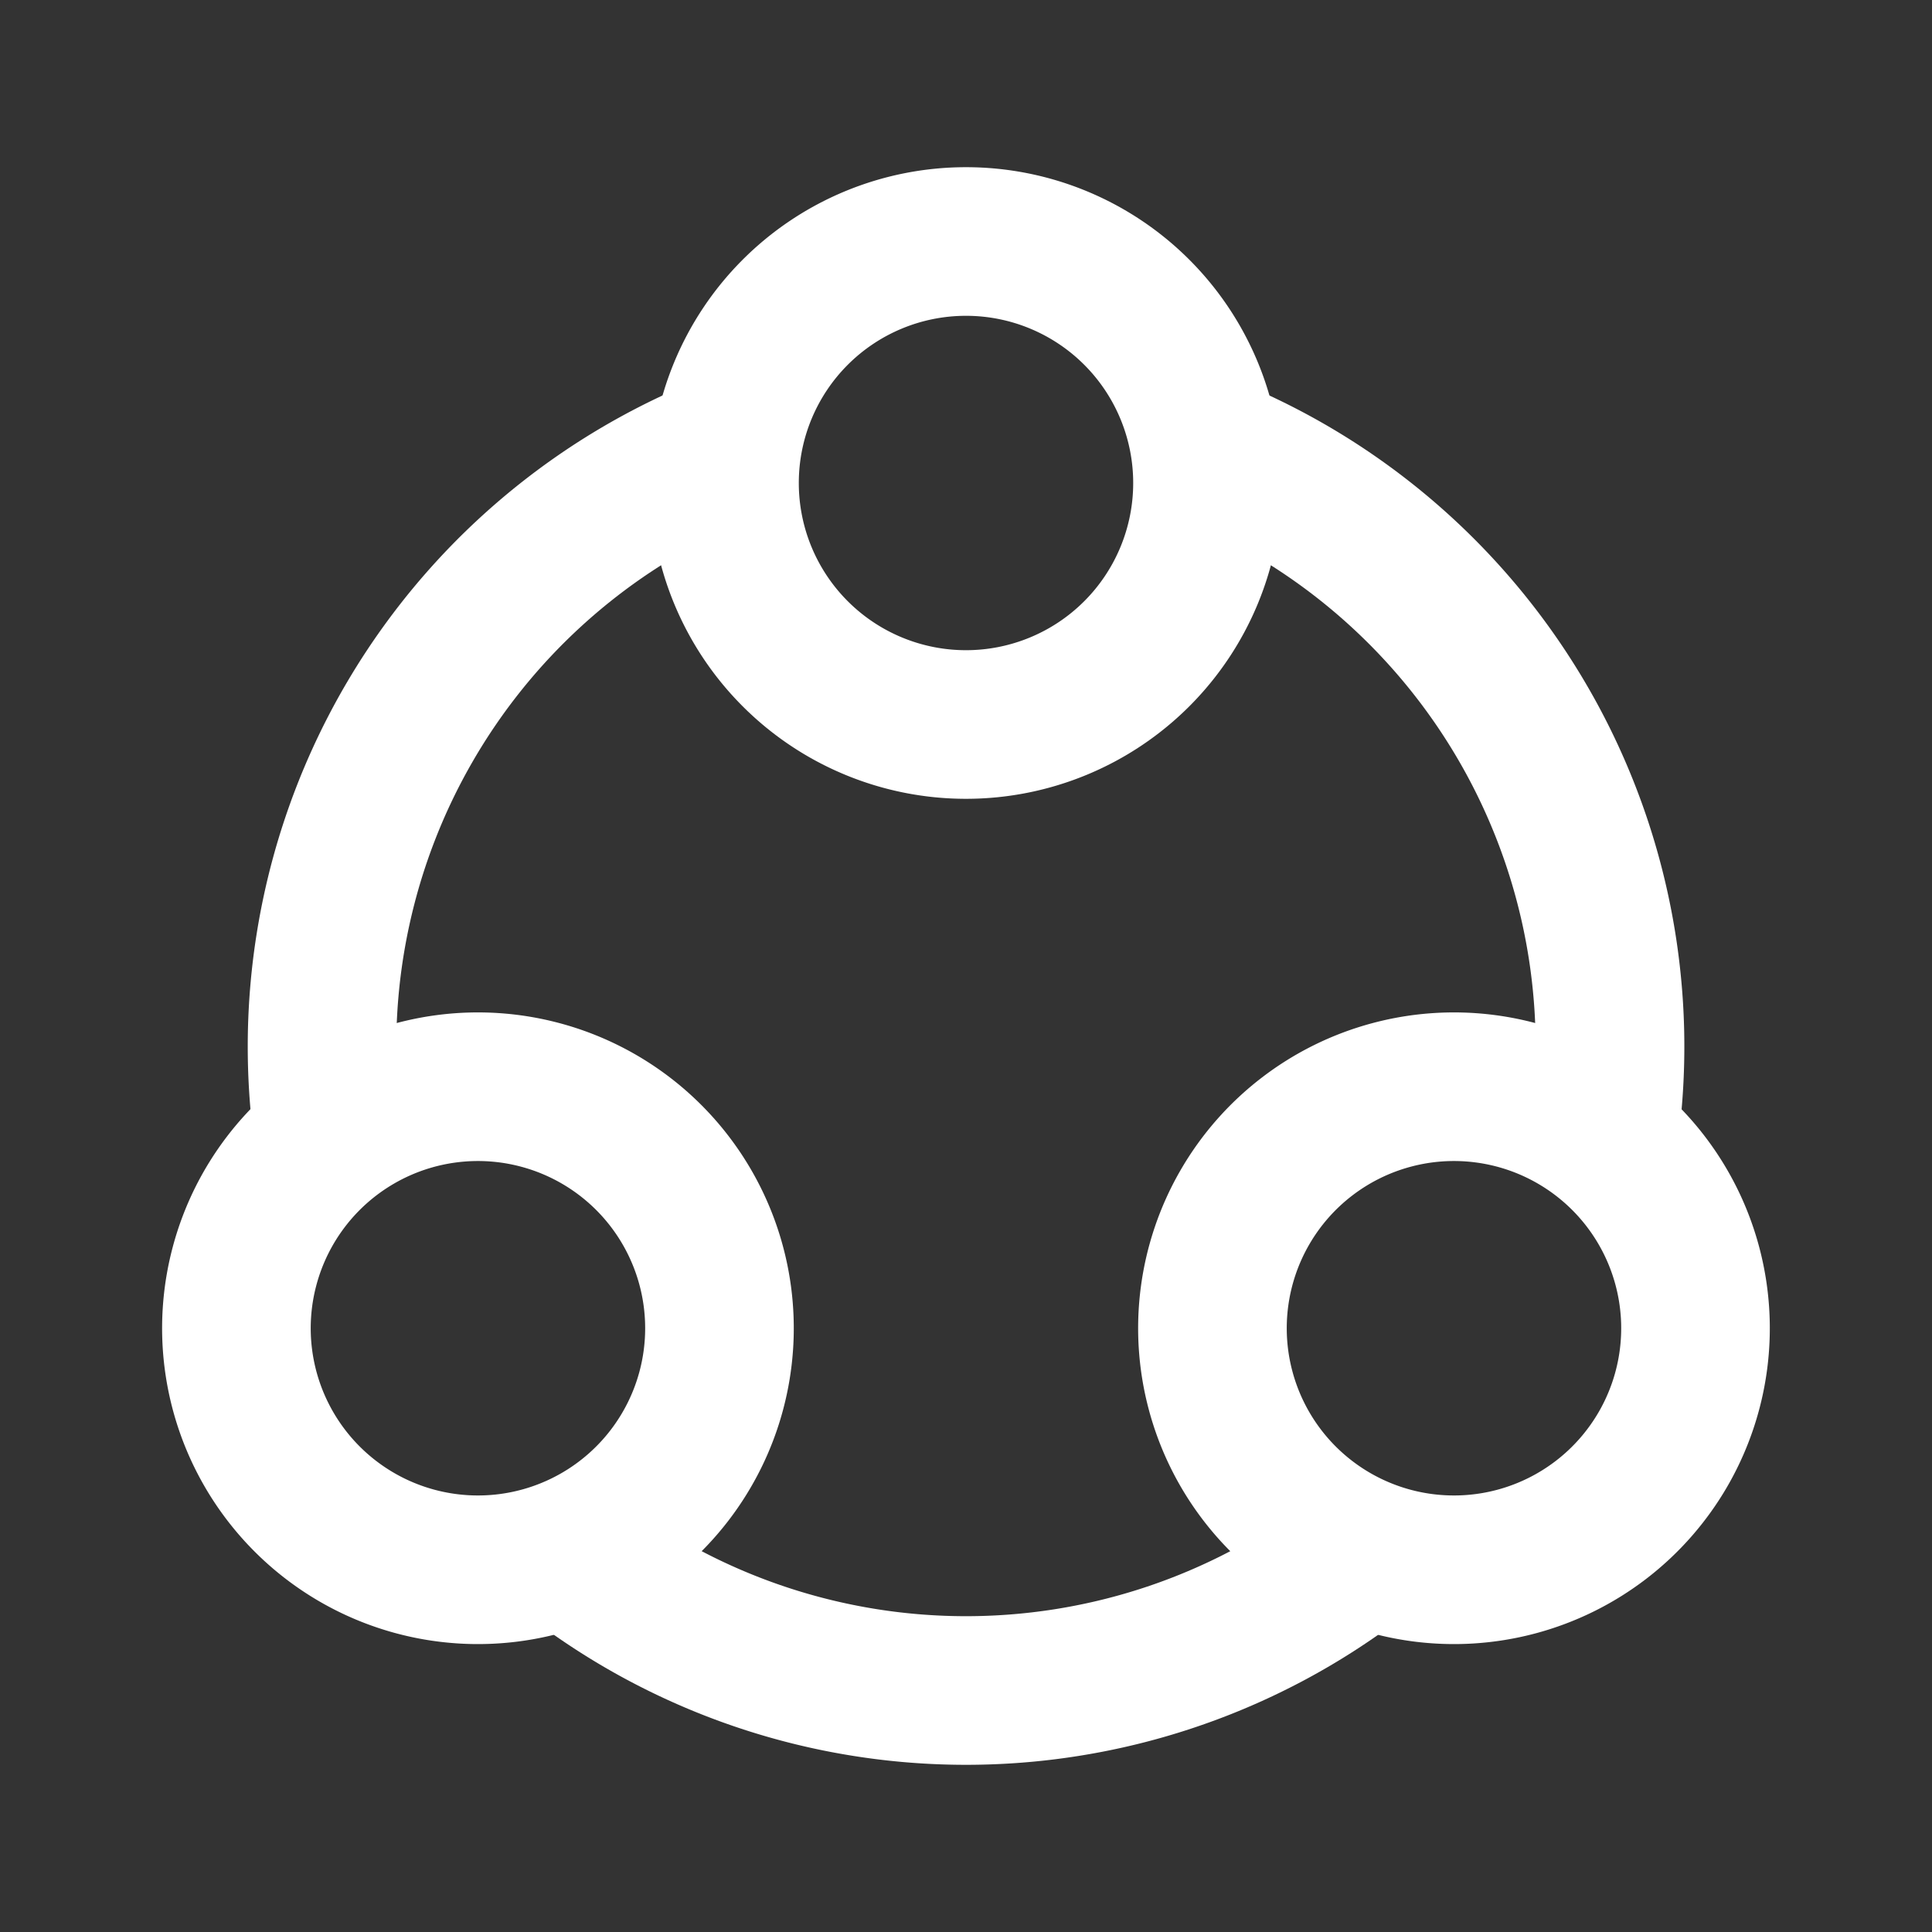
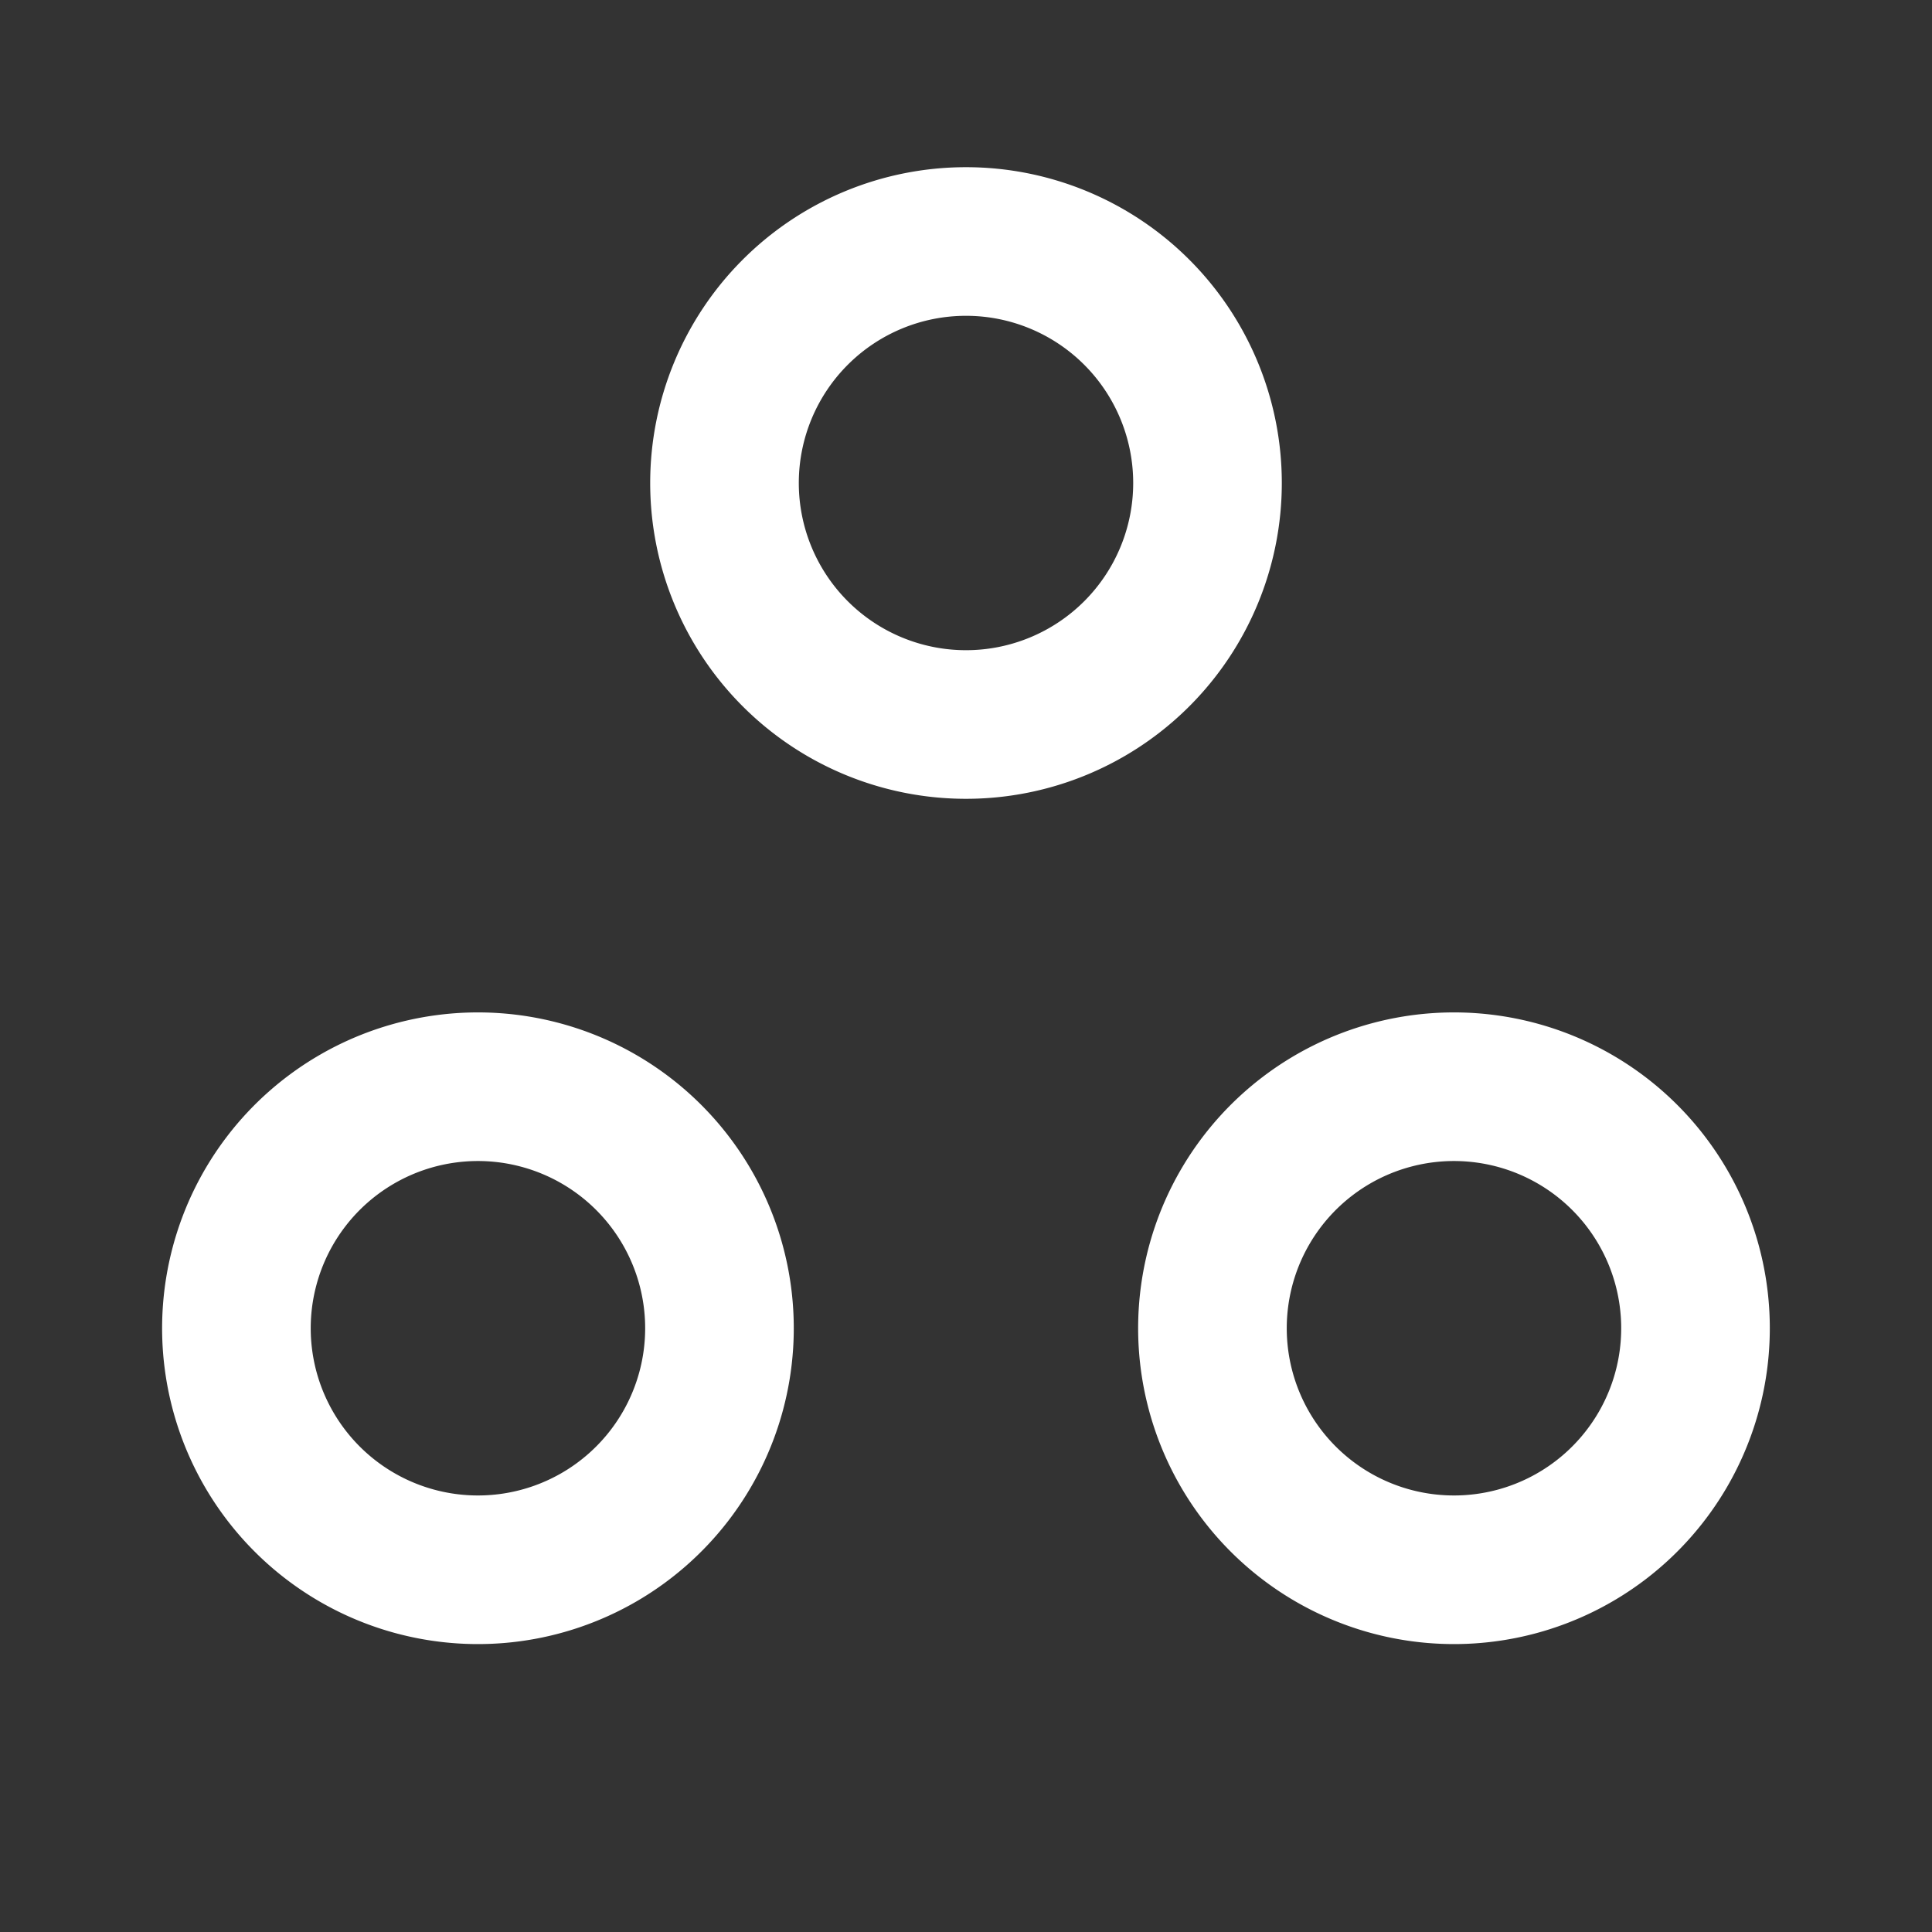
<svg xmlns="http://www.w3.org/2000/svg" width="26" height="26" fill="none">
  <rect width="100%" height="100%" fill="#333333" stroke="none" />
  <path d="M9.75 6.5a3.25 3.25 0 106.5 0 3.25 3.25 0 00-6.5 0h0zm-4.943 8.56a3.25 3.25 0 103.25 5.63 3.25 3.25 0 00-3.25-5.63h0zm16.385 0a3.25 3.25 0 11-3.25 5.63 3.25 3.25 0 013.25-5.63h0z" stroke="#fff" stroke-width="2" />
-   <path fill-rule="evenodd" clip-rule="evenodd" d="M9.808 7.113a3.25 3.25 0 01.406-2.286 9.67 9.67 0 00-6.88 9.257c0 .747.086 1.49.257 2.214a3.252 3.252 0 011.776-1.494 7.665 7.665 0 014.441-7.691zm6.384 0a7.666 7.666 0 014.44 7.691A3.253 3.253 0 0122.41 16.3a9.667 9.667 0 00-6.624-11.472 3.248 3.248 0 01.406 2.286zm3.432 14.011a3.25 3.25 0 01-2.183-.791 7.668 7.668 0 01-8.882 0 3.251 3.251 0 01-2.182.791 9.666 9.666 0 0013.247 0z" fill="#fff" />
</svg>